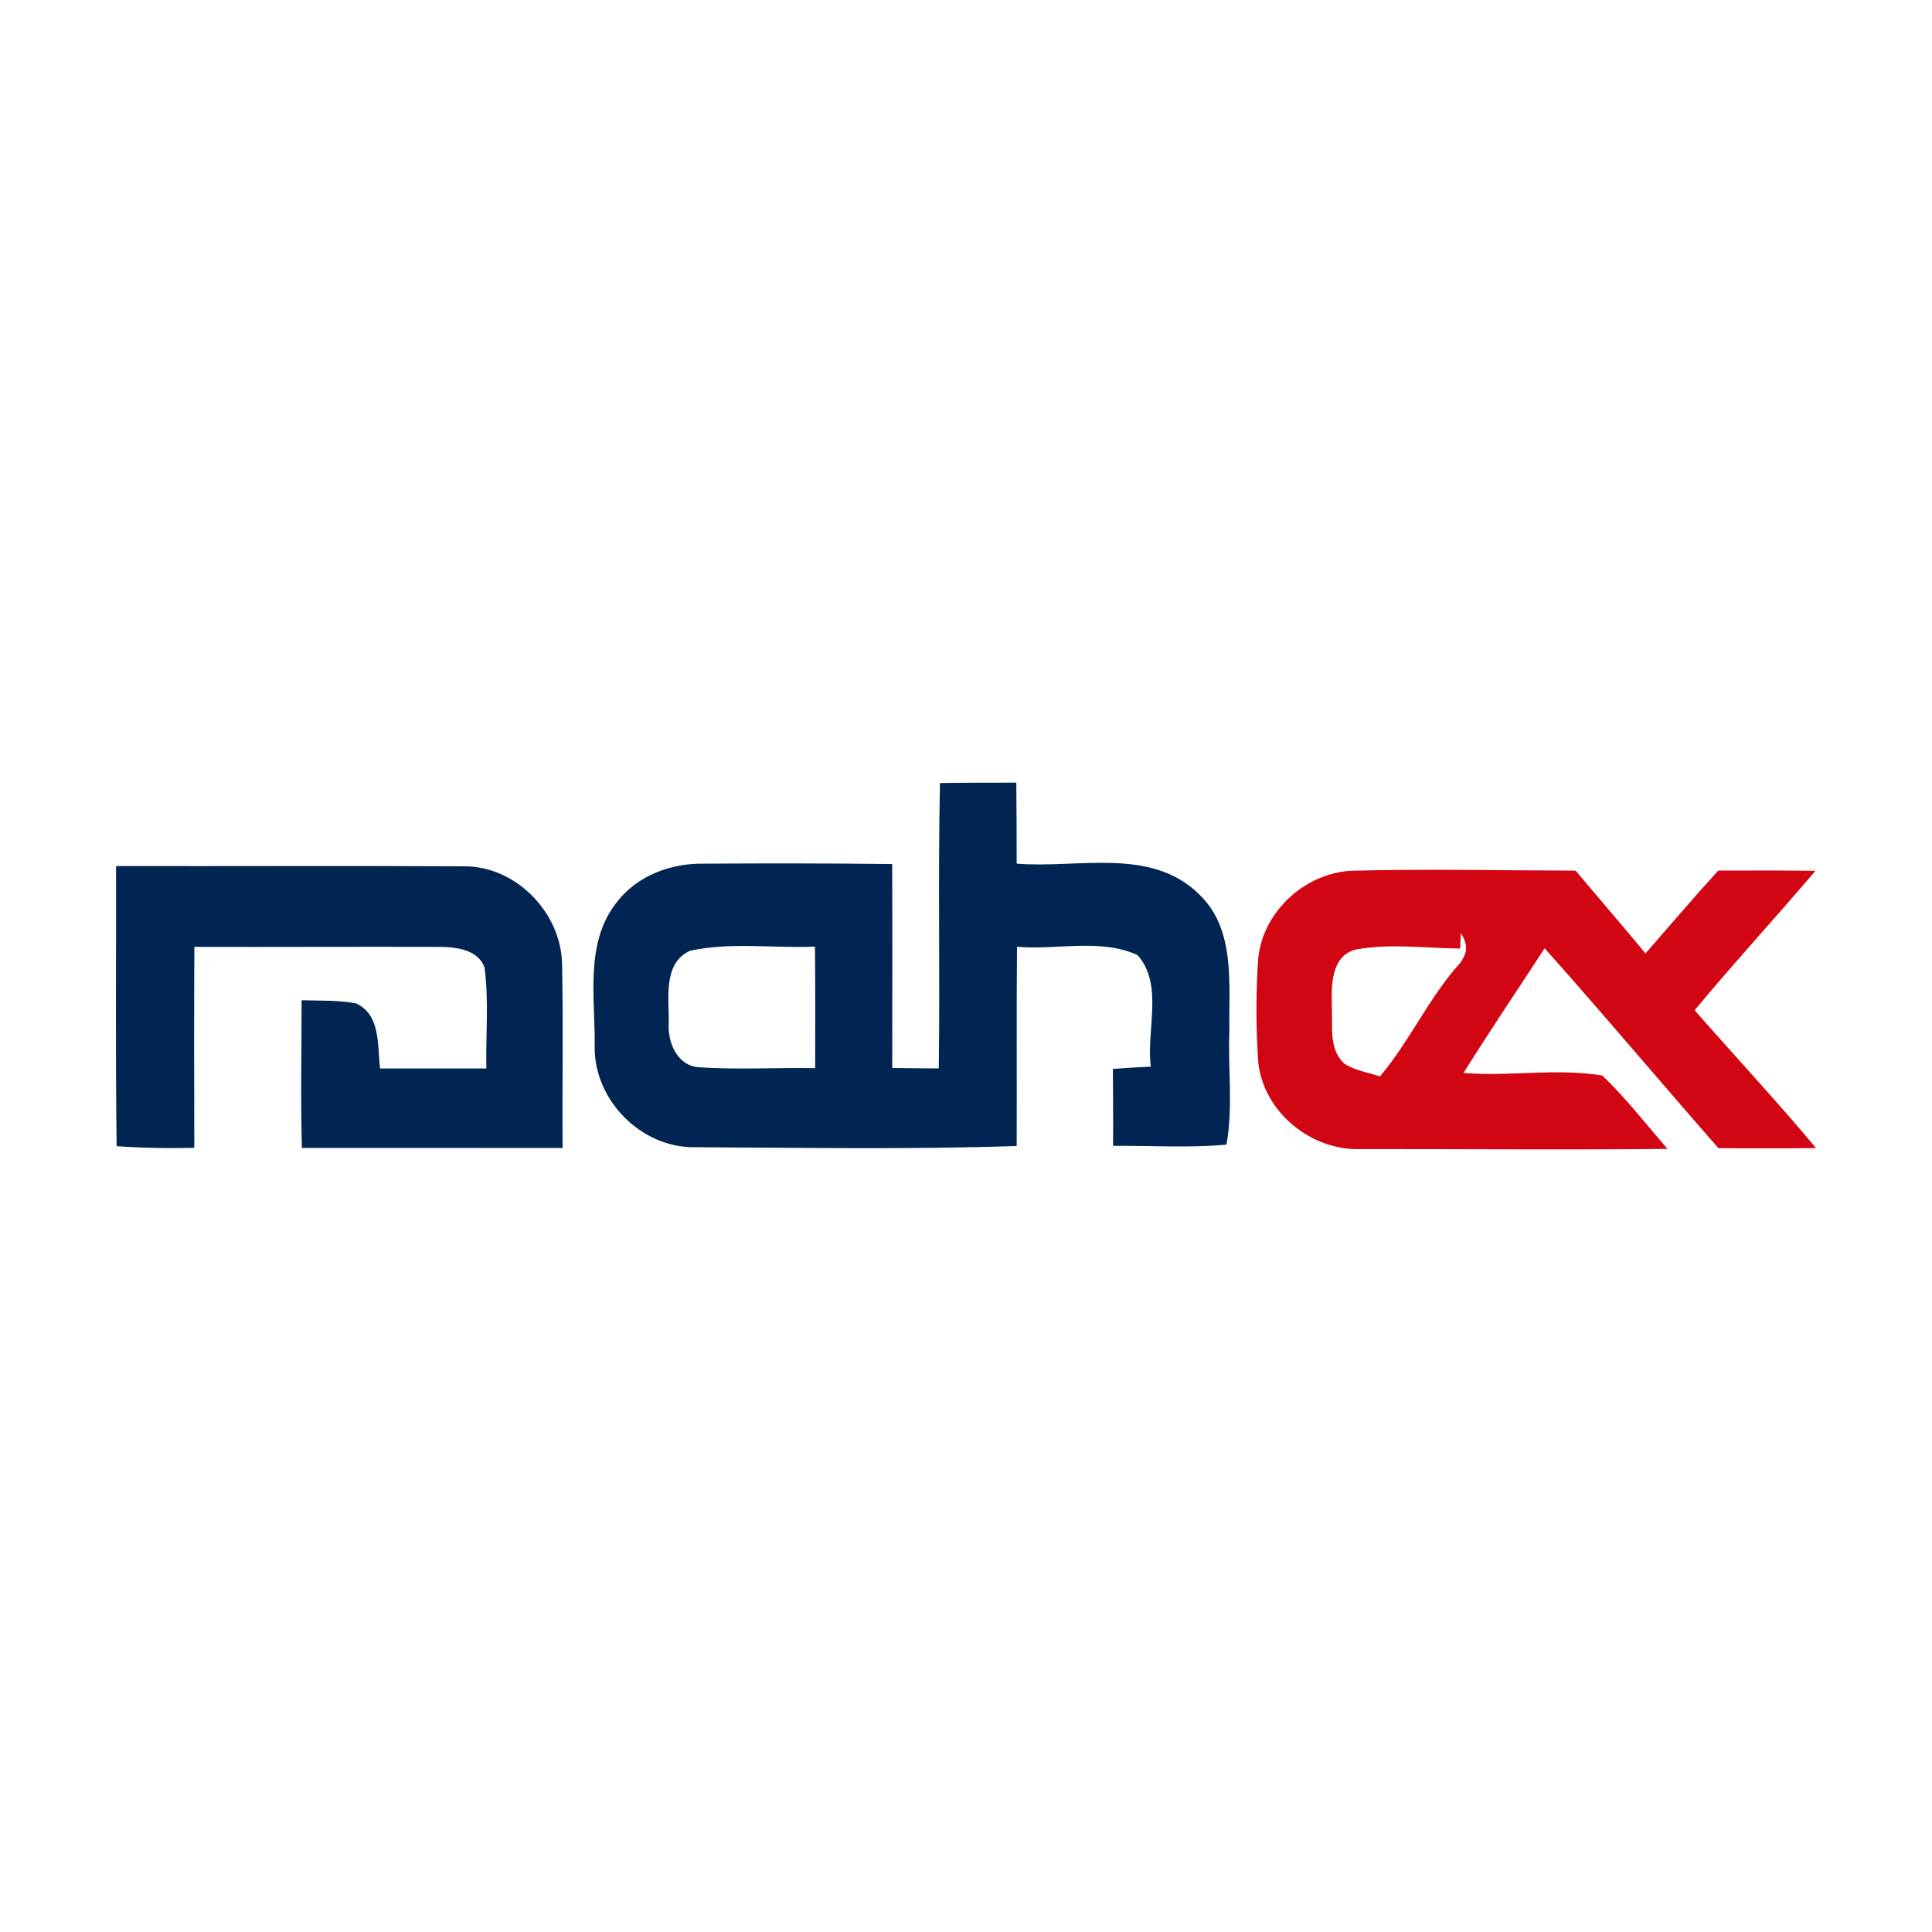
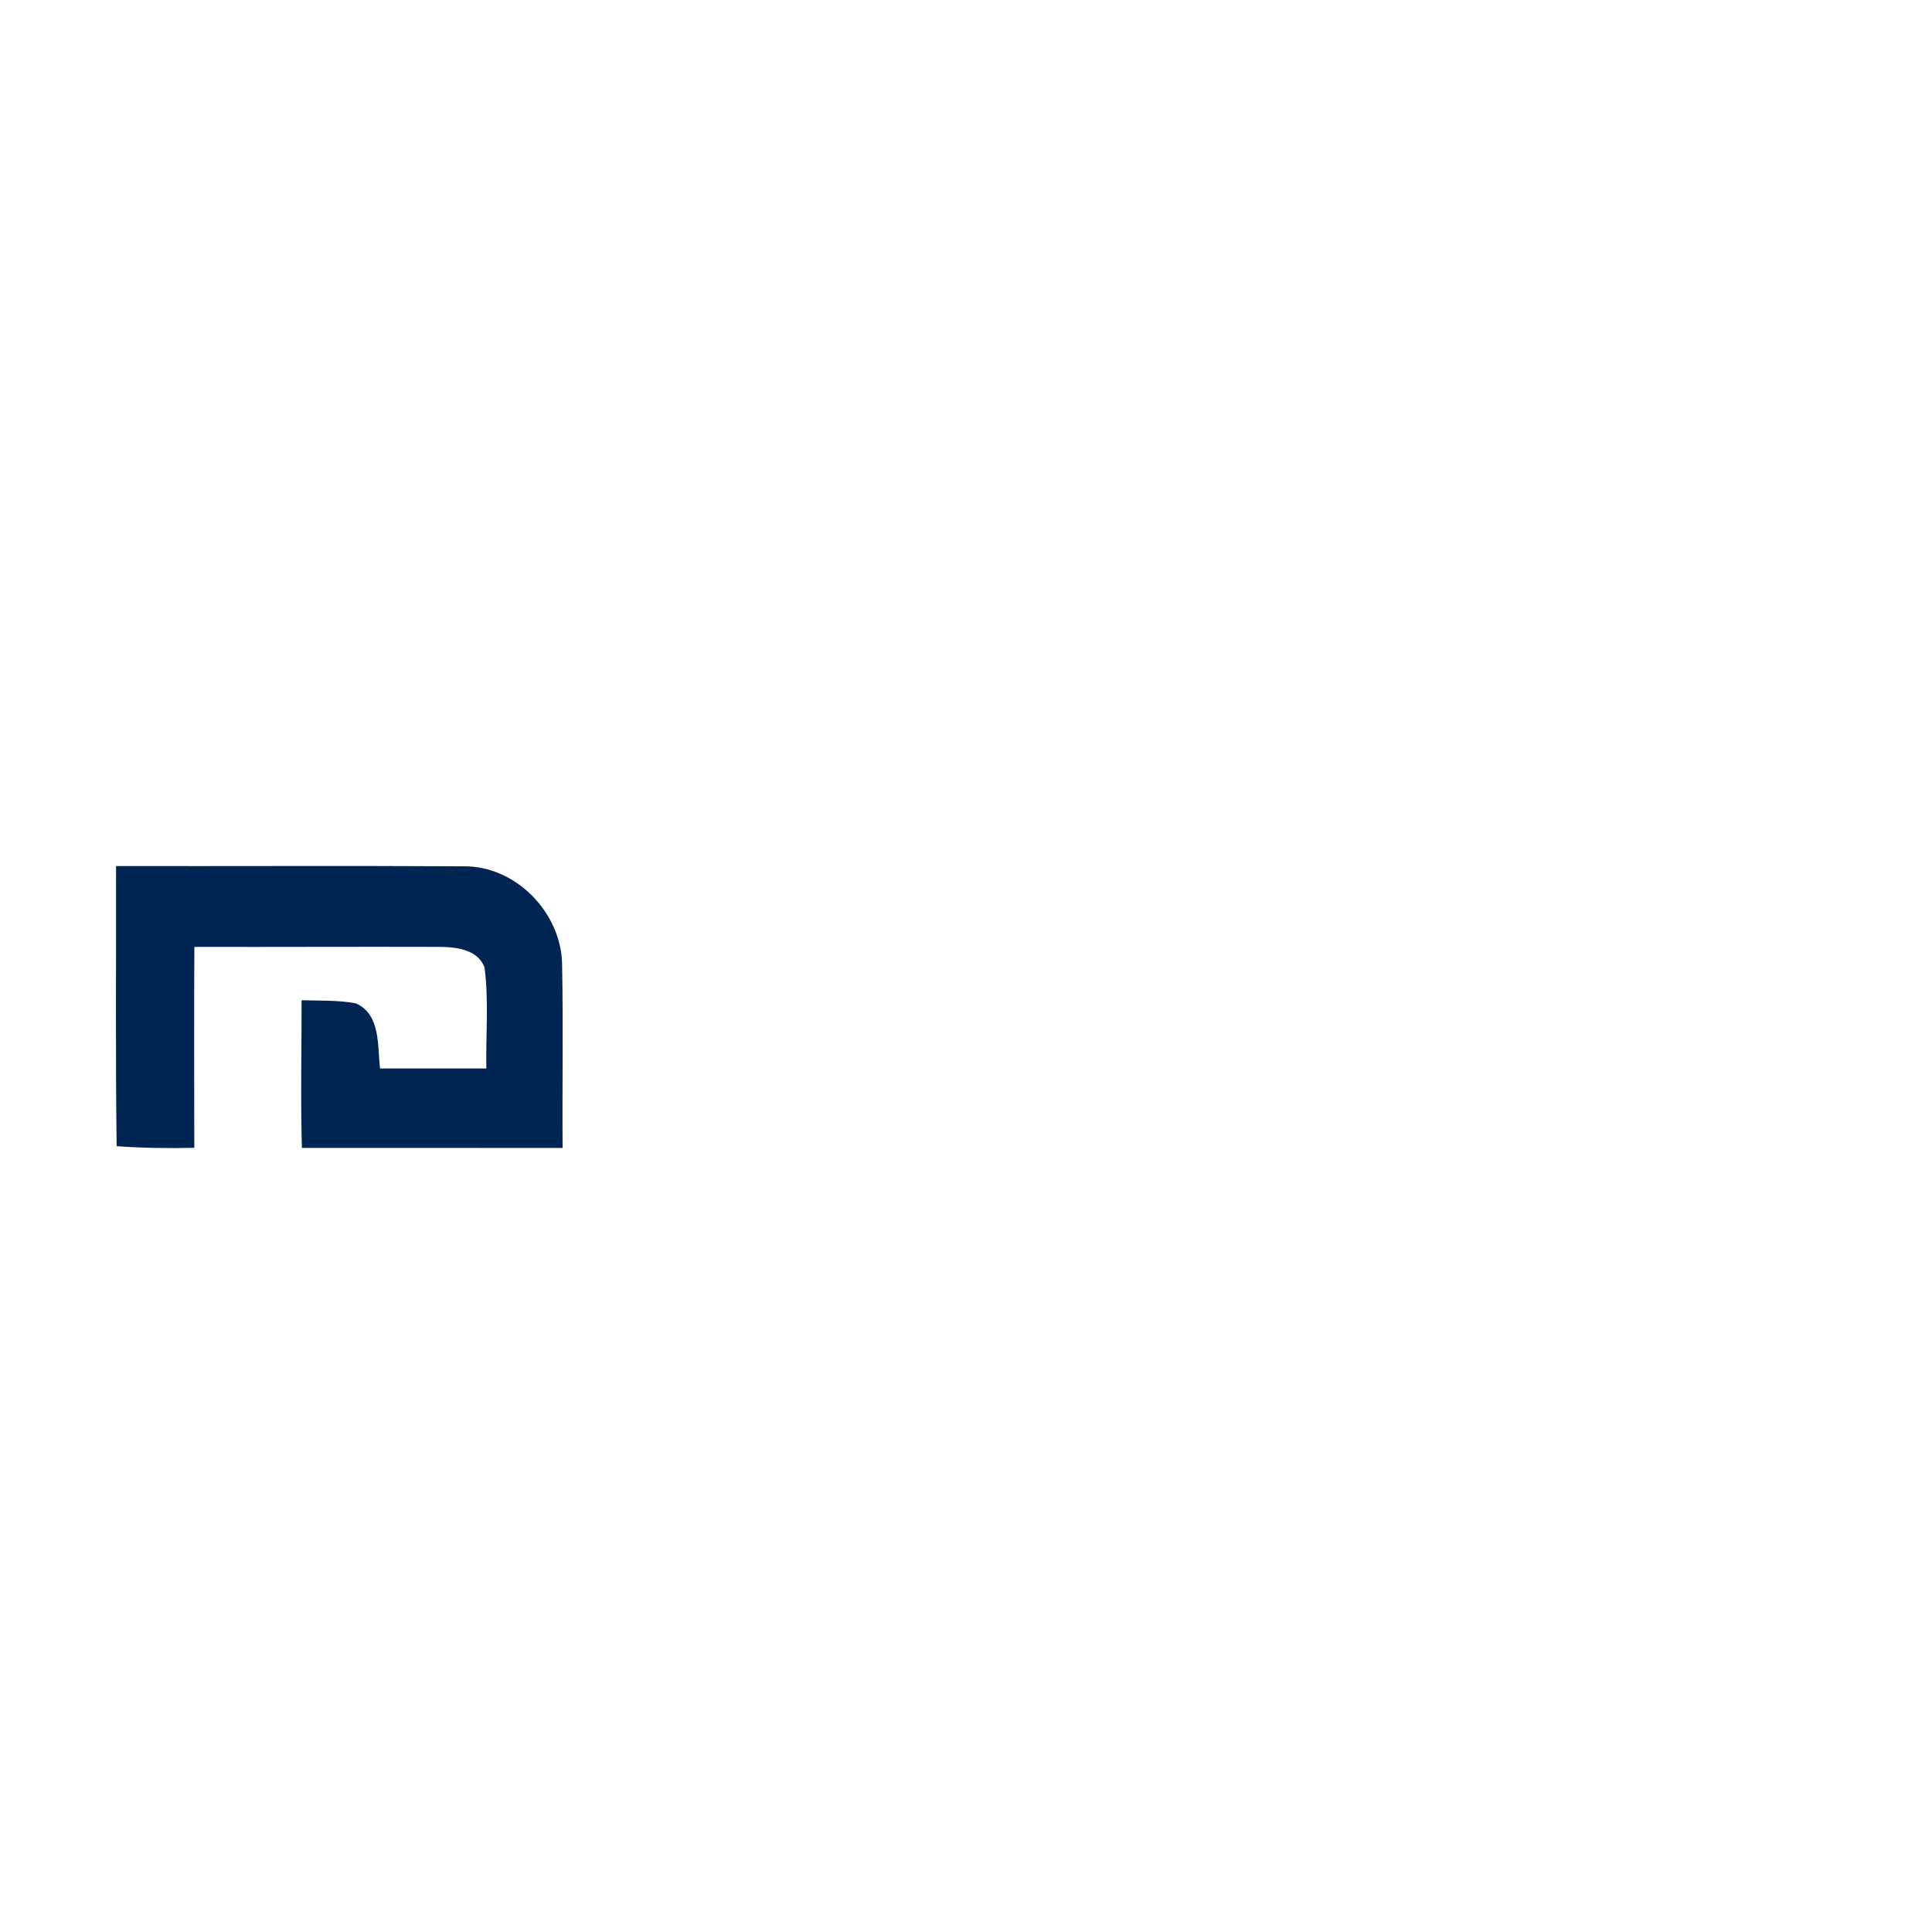
<svg xmlns="http://www.w3.org/2000/svg" version="1.1" id="Layer_1" x="0px" y="0px" viewBox="0 0 300 300" style="enable-background:new 0 0 300 300;" xml:space="preserve">
  <style type="text/css">
	.st0{fill:#002553;}
	.st1{fill:#D20512;}
</style>
  <g>
    <g id="_032454ff">
-       <path class="st0" d="M145.98,121.59c3.94-0.06,7.87-0.06,11.83-0.06c0.05,4.18,0.05,8.38,0.06,12.57    c9.37,0.8,20.77-2.63,28.27,4.71c5.8,5.46,4.63,14.03,4.76,21.22c-0.26,5.89,0.61,11.88-0.46,17.71    c-5.85,0.53-11.73,0.14-17.6,0.19c0.03-3.99-0.01-7.97-0.03-11.95c1.96-0.14,3.92-0.26,5.89-0.36    c-0.75-5.63,2.03-12.72-2.07-17.32c-5.77-2.63-12.55-0.75-18.71-1.28c-0.09,10.31-0.01,20.62-0.05,30.93    c-16.63,0.56-33.28,0.26-49.91,0.19c-8.31,0.15-15.63-7.18-15.62-15.47c0.13-7.55-1.65-16.3,3.51-22.67    c3.18-4.09,8.4-5.98,13.46-5.89c9.75-0.06,19.48-0.06,29.23,0.06c0.05,10.56,0.01,21.11,0.01,31.67c2.41,0.04,4.82,0.05,7.22,0.06    c0.21-14.77-0.13-29.55,0.19-44.33 M107.11,147.65c-4.2,1.95-3.2,7.38-3.27,11.14c-0.21,3,1.27,6.7,4.67,6.93    c6.02,0.41,12.06,0.04,18.07,0.14c0.01-6.29,0.03-12.59-0.03-18.87C120.08,147.27,113.46,146.24,107.11,147.65L107.11,147.65z" />
      <path class="st0" d="M18.02,134.48c18,0.03,35.99-0.06,53.99,0.04c8.08-0.08,15.13,7.19,15.27,15.18    c0.19,9.51,0.01,19.04,0.08,28.56c-13.5-0.03-26.99,0-40.48-0.01c-0.22-7.64-0.04-15.29-0.05-22.93c2.8,0.08,5.65-0.04,8.43,0.48    c3.9,1.74,3.32,6.61,3.76,10.11c5.5-0.01,11-0.01,16.5,0c-0.1-5.23,0.4-10.48-0.28-15.67c-1.02-2.84-4.49-3.2-7.07-3.21    c-12.66-0.04-25.33,0.03-37.99,0c-0.06,10.39-0.03,20.8-0.01,31.2c-4.03,0.1-8.04,0.03-12.06-0.25    C17.92,163.47,18.05,148.98,18.02,134.48z" />
    </g>
    <g id="_d20512ff">
-       <path class="st1" d="M195.41,148.52c0.88-7.22,7.46-13.08,14.69-13.32c11.52-0.28,23.06-0.04,34.57-0.01    c3.59,4.3,7.27,8.53,10.84,12.86c3.74-4.31,7.47-8.64,11.3-12.87c5.03-0.01,10.07-0.03,15.1,0.04    c-6.2,7.27-12.66,14.3-18.77,21.65c6.27,7.14,12.75,14.1,18.85,21.4c-5.06,0.06-10.11,0.06-15.16,0.01    c-9.04-10.31-17.85-20.81-26.98-31.03c-4.2,6.45-8.52,12.83-12.6,19.36c7.16,0.59,14.5-0.79,21.56,0.4    c3.67,3.52,6.79,7.55,10.12,11.39c-15.85,0.17-31.71,0.01-47.57,0.03c-7.66,0.3-15.01-5.6-15.96-13.27    c-0.4-5.53-0.41-11.1,0-16.63 M210.45,147.45c-3.78,1.06-3.71,5.58-3.65,8.73c0.19,3.02-0.57,6.75,1.99,9.01    c1.64,1.07,3.65,1.32,5.49,1.96c4.69-5.58,7.67-12.39,12.57-17.75l0.34-0.63c0.81-1.27,0.46-2.74-0.37-3.87l-0.08,2.39    c-5.41-0.05-10.93-0.84-16.28,0.17L210.45,147.45z" />
-     </g>
+       </g>
  </g>
</svg>